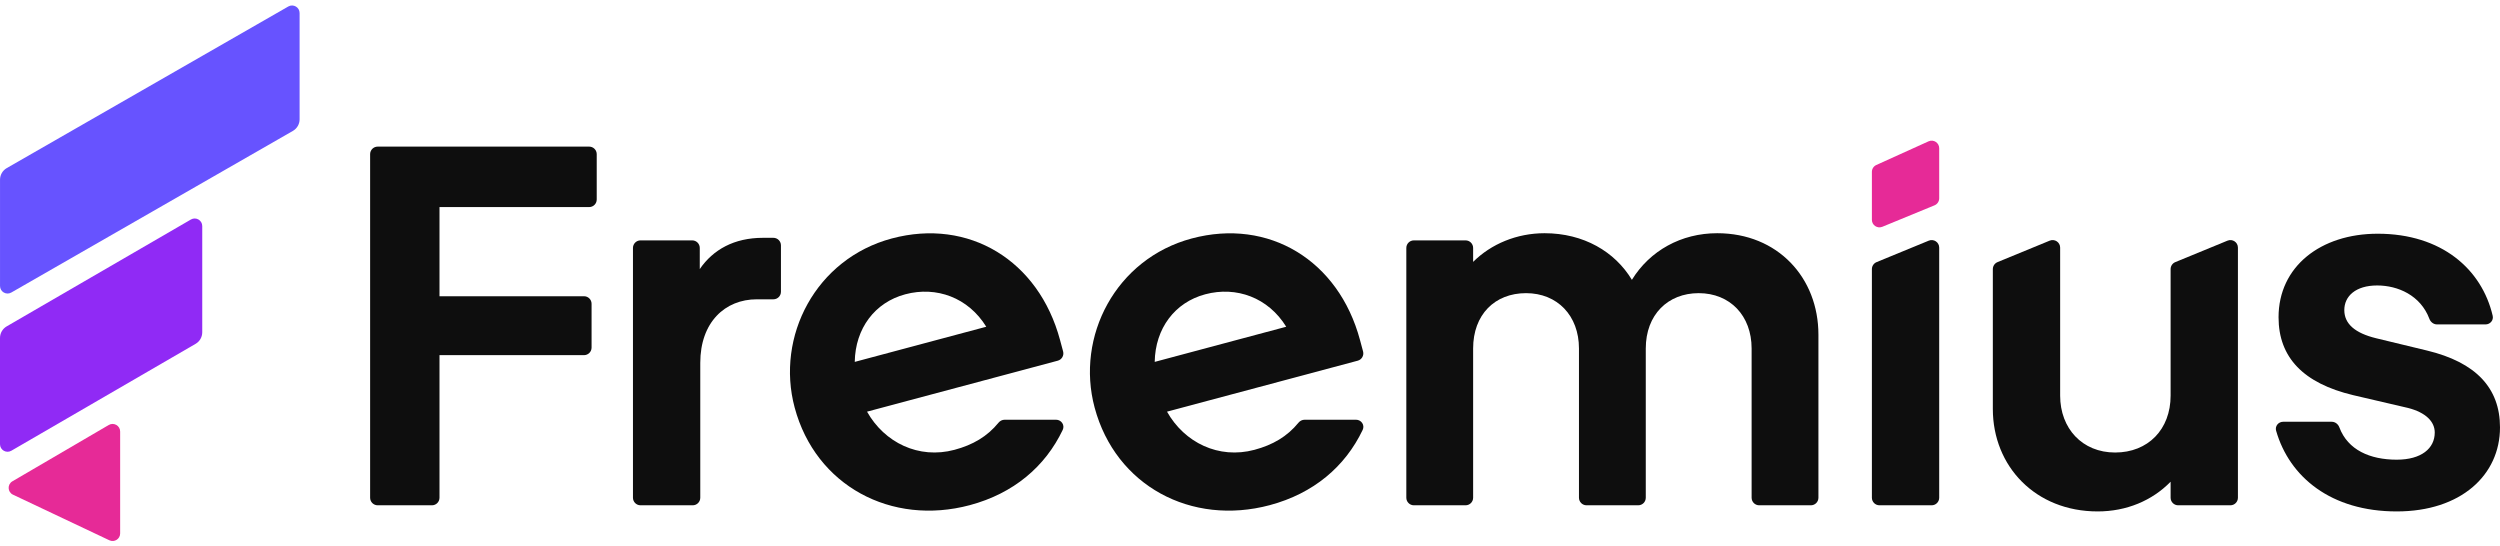
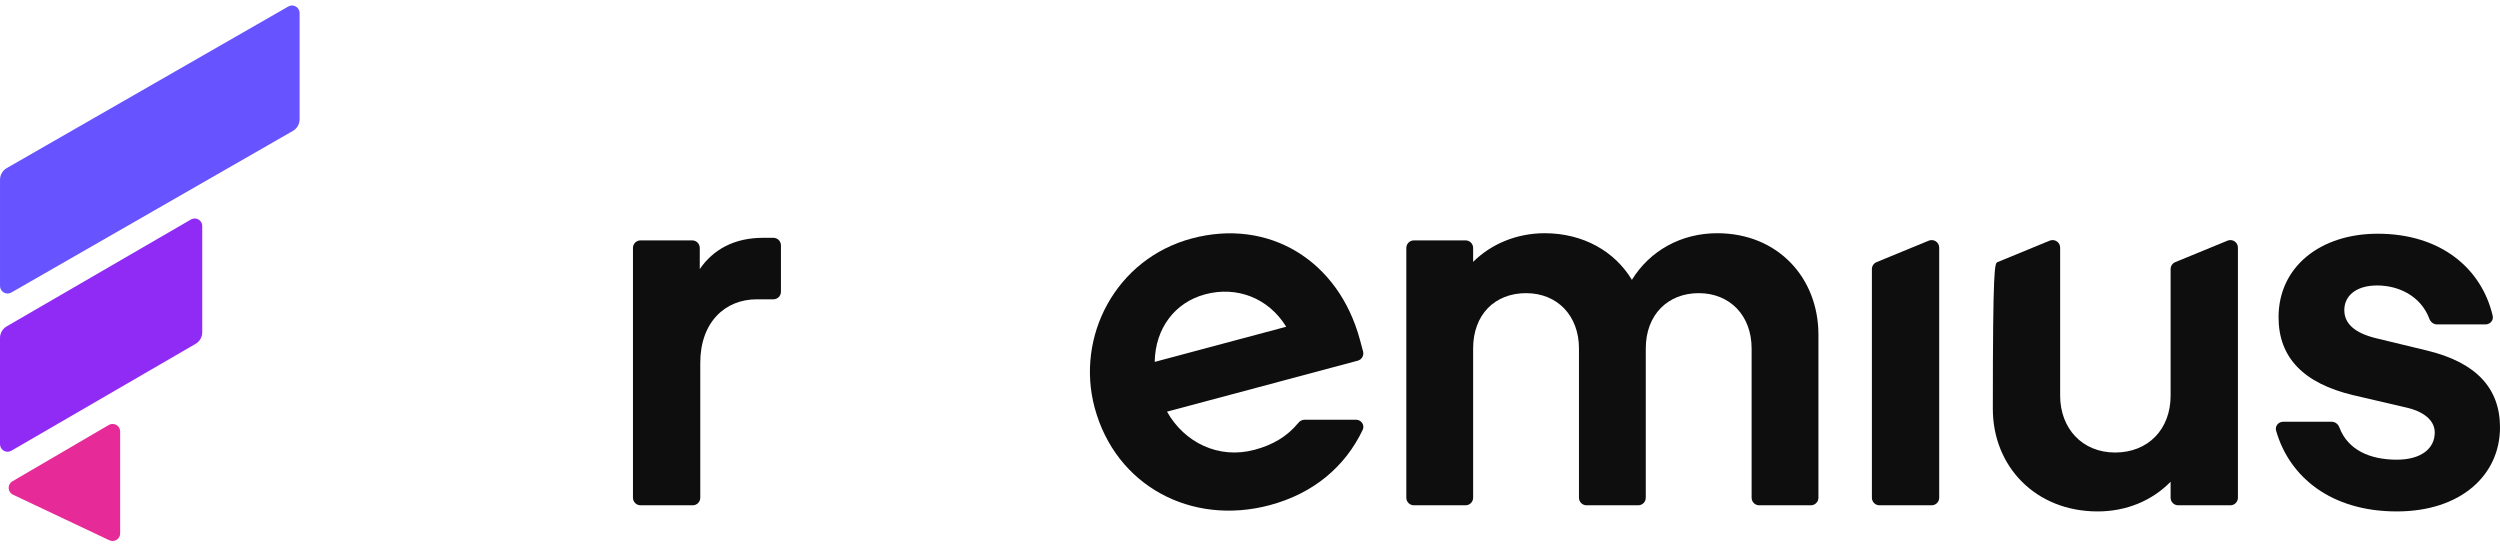
<svg xmlns="http://www.w3.org/2000/svg" width="119" height="26" viewBox="0 0 119 26" fill="none">
-   <path d="M91.798 6.728C92.036 6.62 92.306 6.794 92.306 7.056V9.44C92.306 9.586 92.218 9.717 92.084 9.773L89.599 10.795C89.362 10.893 89.102 10.719 89.102 10.463V8.18C89.102 8.039 89.185 7.911 89.314 7.853L91.798 6.728Z" fill="#E62A97" />
  <path d="M114.084 24.344C110.957 24.344 108.975 22.706 108.343 20.503C108.28 20.285 108.451 20.076 108.678 20.076H110.991C111.156 20.076 111.297 20.19 111.354 20.344C111.756 21.42 112.815 21.881 114.084 21.881C115.258 21.881 115.894 21.344 115.894 20.588C115.894 20.076 115.478 19.637 114.622 19.418L112.005 18.808C109.657 18.247 108.459 17.027 108.459 15.101C108.459 12.686 110.464 11.125 113.179 11.125C116.222 11.125 118.135 12.815 118.652 15.031C118.702 15.245 118.533 15.442 118.312 15.442H116.001C115.837 15.442 115.696 15.33 115.639 15.177C115.216 14.052 114.133 13.588 113.154 13.588C112.127 13.588 111.589 14.101 111.589 14.759C111.589 15.418 112.103 15.857 113.106 16.101L115.527 16.686C117.85 17.247 119 18.466 119 20.344C119 22.613 117.141 24.344 114.084 24.344Z" fill="#0E0E0E" />
-   <path d="M94.859 19.466V12.81C94.859 12.664 94.947 12.533 95.082 12.477L97.566 11.455C97.803 11.357 98.063 11.531 98.063 11.787V18.832C98.063 20.393 99.115 21.54 100.68 21.54C102.245 21.54 103.321 20.442 103.321 18.832V12.81C103.321 12.664 103.409 12.533 103.544 12.477L106.029 11.455C106.266 11.357 106.525 11.531 106.525 11.787V23.692C106.525 23.891 106.364 24.052 106.166 24.052H103.681C103.482 24.052 103.321 23.891 103.321 23.692V22.93C102.441 23.832 101.218 24.344 99.848 24.344C96.889 24.344 94.859 22.198 94.859 19.466Z" fill="#0E0E0E" />
+   <path d="M94.859 19.466C94.859 12.664 94.947 12.533 95.082 12.477L97.566 11.455C97.803 11.357 98.063 11.531 98.063 11.787V18.832C98.063 20.393 99.115 21.54 100.68 21.54C102.245 21.54 103.321 20.442 103.321 18.832V12.81C103.321 12.664 103.409 12.533 103.544 12.477L106.029 11.455C106.266 11.357 106.525 11.531 106.525 11.787V23.692C106.525 23.891 106.364 24.052 106.166 24.052H103.681C103.482 24.052 103.321 23.891 103.321 23.692V22.93C102.441 23.832 101.218 24.344 99.848 24.344C96.889 24.344 94.859 22.198 94.859 19.466Z" fill="#0E0E0E" />
  <path d="M91.947 24.052C92.145 24.052 92.306 23.891 92.306 23.692V11.787C92.306 11.531 92.046 11.357 91.81 11.455L89.325 12.477C89.19 12.533 89.102 12.664 89.102 12.81V23.692C89.102 23.891 89.263 24.052 89.462 24.052H91.947Z" fill="#0E0E0E" />
  <path d="M69.761 24.052C69.96 24.052 70.121 23.891 70.121 23.692V16.588C70.121 14.979 71.148 13.954 72.64 13.954C74.132 13.954 75.159 15.027 75.159 16.588V23.692C75.159 23.891 75.32 24.052 75.519 24.052H77.979C78.178 24.052 78.339 23.891 78.339 23.692V16.588C78.339 14.979 79.391 13.954 80.858 13.954C82.35 13.954 83.377 15.027 83.377 16.588V23.692C83.377 23.891 83.538 24.052 83.737 24.052H86.197C86.396 24.052 86.557 23.891 86.557 23.692V15.93C86.557 13.223 84.625 11.101 81.739 11.101C80.026 11.101 78.534 11.93 77.678 13.32C76.871 11.979 75.379 11.101 73.521 11.101C72.2 11.101 70.977 11.613 70.121 12.466V11.802C70.121 11.603 69.96 11.442 69.761 11.442H67.301C67.102 11.442 66.941 11.603 66.941 11.802V23.692C66.941 23.891 67.102 24.052 67.301 24.052H69.761Z" fill="#0E0E0E" />
  <path fill-rule="evenodd" clip-rule="evenodd" d="M52.105 19.404C51.194 16.012 53.113 12.317 56.728 11.351C60.39 10.373 63.716 12.388 64.735 16.181L64.882 16.728C64.934 16.92 64.82 17.118 64.628 17.169L55.55 19.595C56.376 21.066 58.009 21.867 59.71 21.412C60.58 21.18 61.27 20.78 61.806 20.122C61.879 20.034 61.985 19.979 62.099 19.979H64.546C64.799 19.979 64.973 20.234 64.864 20.462C64.028 22.215 62.523 23.488 60.442 24.045C56.709 25.042 53.106 23.126 52.105 19.404ZM57.366 14.009C55.925 14.394 54.99 15.628 54.964 17.226L61.224 15.553C60.37 14.166 58.854 13.611 57.366 14.009Z" fill="#0E0E0E" />
-   <path fill-rule="evenodd" clip-rule="evenodd" d="M42.45 11.351C38.835 12.317 36.916 16.012 37.827 19.404C38.827 23.126 42.431 25.042 46.164 24.045C48.245 23.488 49.75 22.215 50.586 20.462C50.694 20.234 50.521 19.979 50.268 19.979H47.82C47.707 19.979 47.6 20.034 47.528 20.122C46.991 20.78 46.302 21.18 45.431 21.412C43.73 21.867 42.097 21.066 41.271 19.595L50.35 17.169C50.542 17.118 50.656 16.92 50.604 16.728L50.457 16.181C49.438 12.388 46.111 10.373 42.45 11.351ZM40.686 17.226C40.712 15.628 41.647 14.394 43.088 14.009C44.576 13.611 46.092 14.166 46.946 15.553L40.686 17.226Z" fill="#0E0E0E" />
  <path d="M37.173 13.887C37.173 14.086 37.012 14.247 36.813 14.247H36.023C34.507 14.247 33.333 15.344 33.333 17.271V23.692C33.333 23.891 33.172 24.052 32.973 24.052H30.489C30.29 24.052 30.129 23.891 30.129 23.692V11.802C30.129 11.603 30.29 11.442 30.489 11.442H32.949C33.148 11.442 33.309 11.603 33.309 11.802V12.808C33.944 11.881 34.947 11.32 36.317 11.32H36.813C37.012 11.32 37.173 11.481 37.173 11.68V13.887Z" fill="#0E0E0E" />
-   <path d="M17.618 23.692C17.618 23.891 17.779 24.052 17.978 24.052H20.56C20.759 24.052 20.92 23.891 20.92 23.692V16.905H27.8C27.998 16.905 28.159 16.744 28.159 16.546V14.46C28.159 14.261 27.998 14.101 27.8 14.101H20.92V9.857H28.044C28.243 9.857 28.404 9.696 28.404 9.497V7.338C28.404 7.14 28.243 6.979 28.044 6.979H17.978C17.779 6.979 17.618 7.14 17.618 7.338V15.515V23.692Z" fill="#0E0E0E" />
  <path d="M0.001 8.554C0.001 8.326 0.123 8.115 0.32 8.002L13.723 0.309C13.962 0.172 14.261 0.345 14.261 0.621L14.261 5.679C14.261 5.907 14.139 6.118 13.942 6.231L0.539 13.924C0.3 14.062 0.001 13.889 0.001 13.612L0.001 8.554Z" fill="#6753FF" />
  <path d="M-1.04486e-06 16.087C-1.00504e-06 15.86 0.121 15.65 0.317 15.536L9.087 10.449C9.326 10.31 9.627 10.483 9.627 10.76L9.627 15.817C9.627 16.044 9.506 16.254 9.31 16.367L0.54 21.455C0.3 21.594 -1.98142e-06 21.421 -1.93275e-06 21.144L-1.04486e-06 16.087Z" fill="#902AF5" />
  <path d="M0.617 23.546C0.356 23.423 0.34 23.057 0.589 22.911L5.177 20.229C5.417 20.089 5.719 20.262 5.719 20.54L5.719 25.392C5.719 25.656 5.444 25.83 5.205 25.717L0.617 23.546Z" fill="#E62A97" />
</svg>